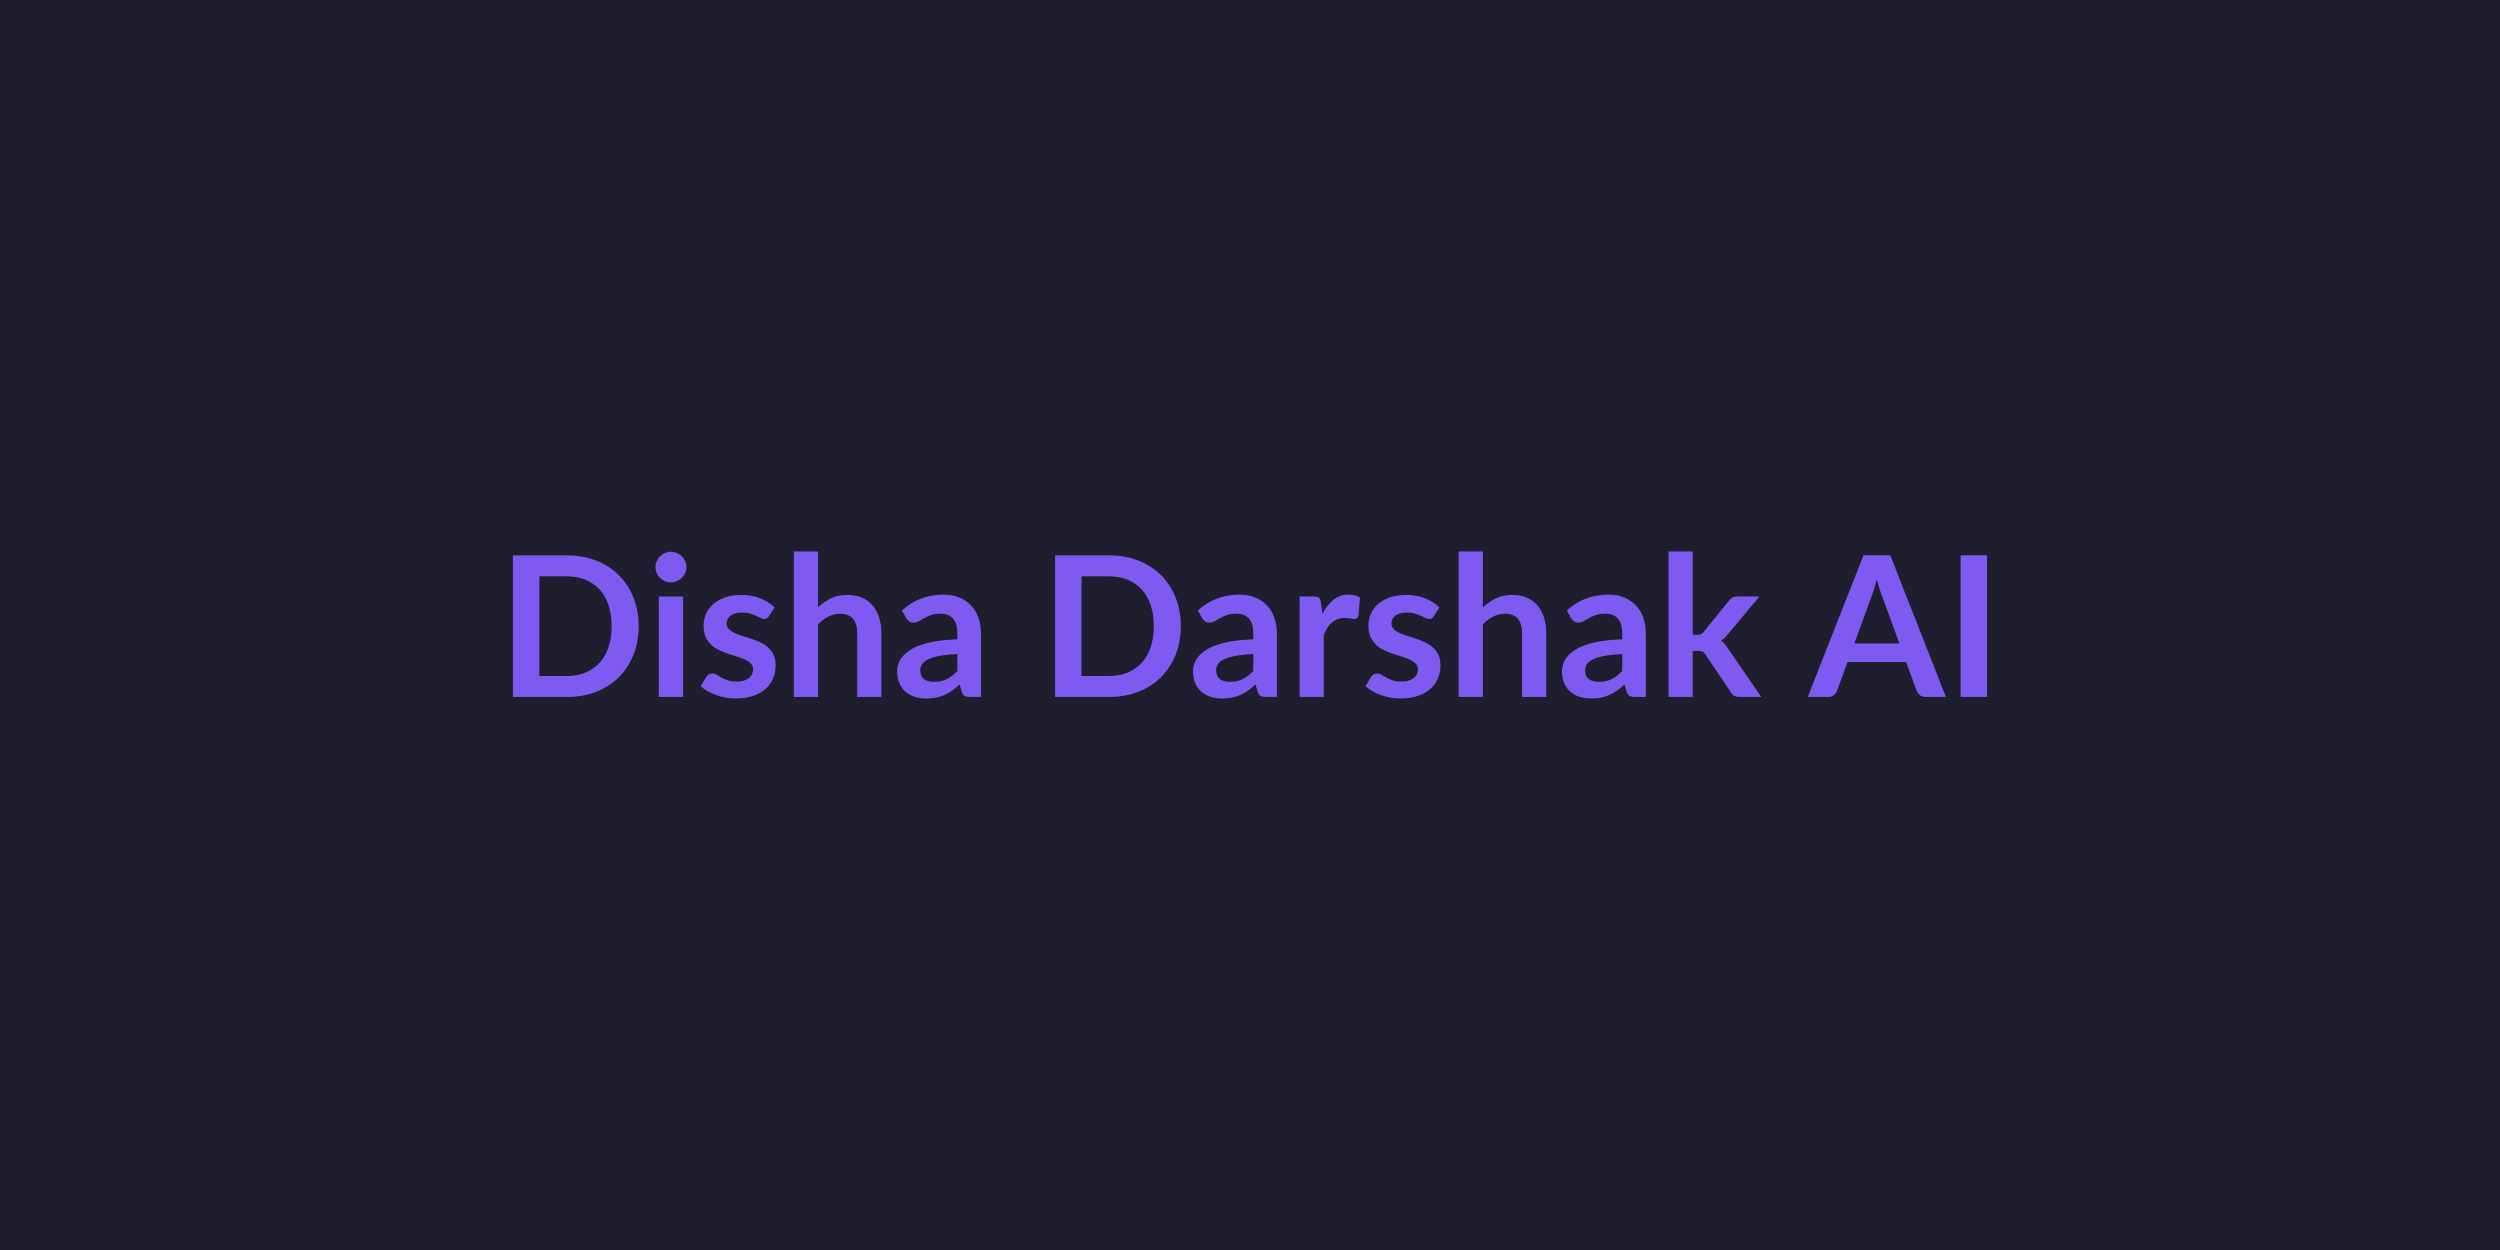
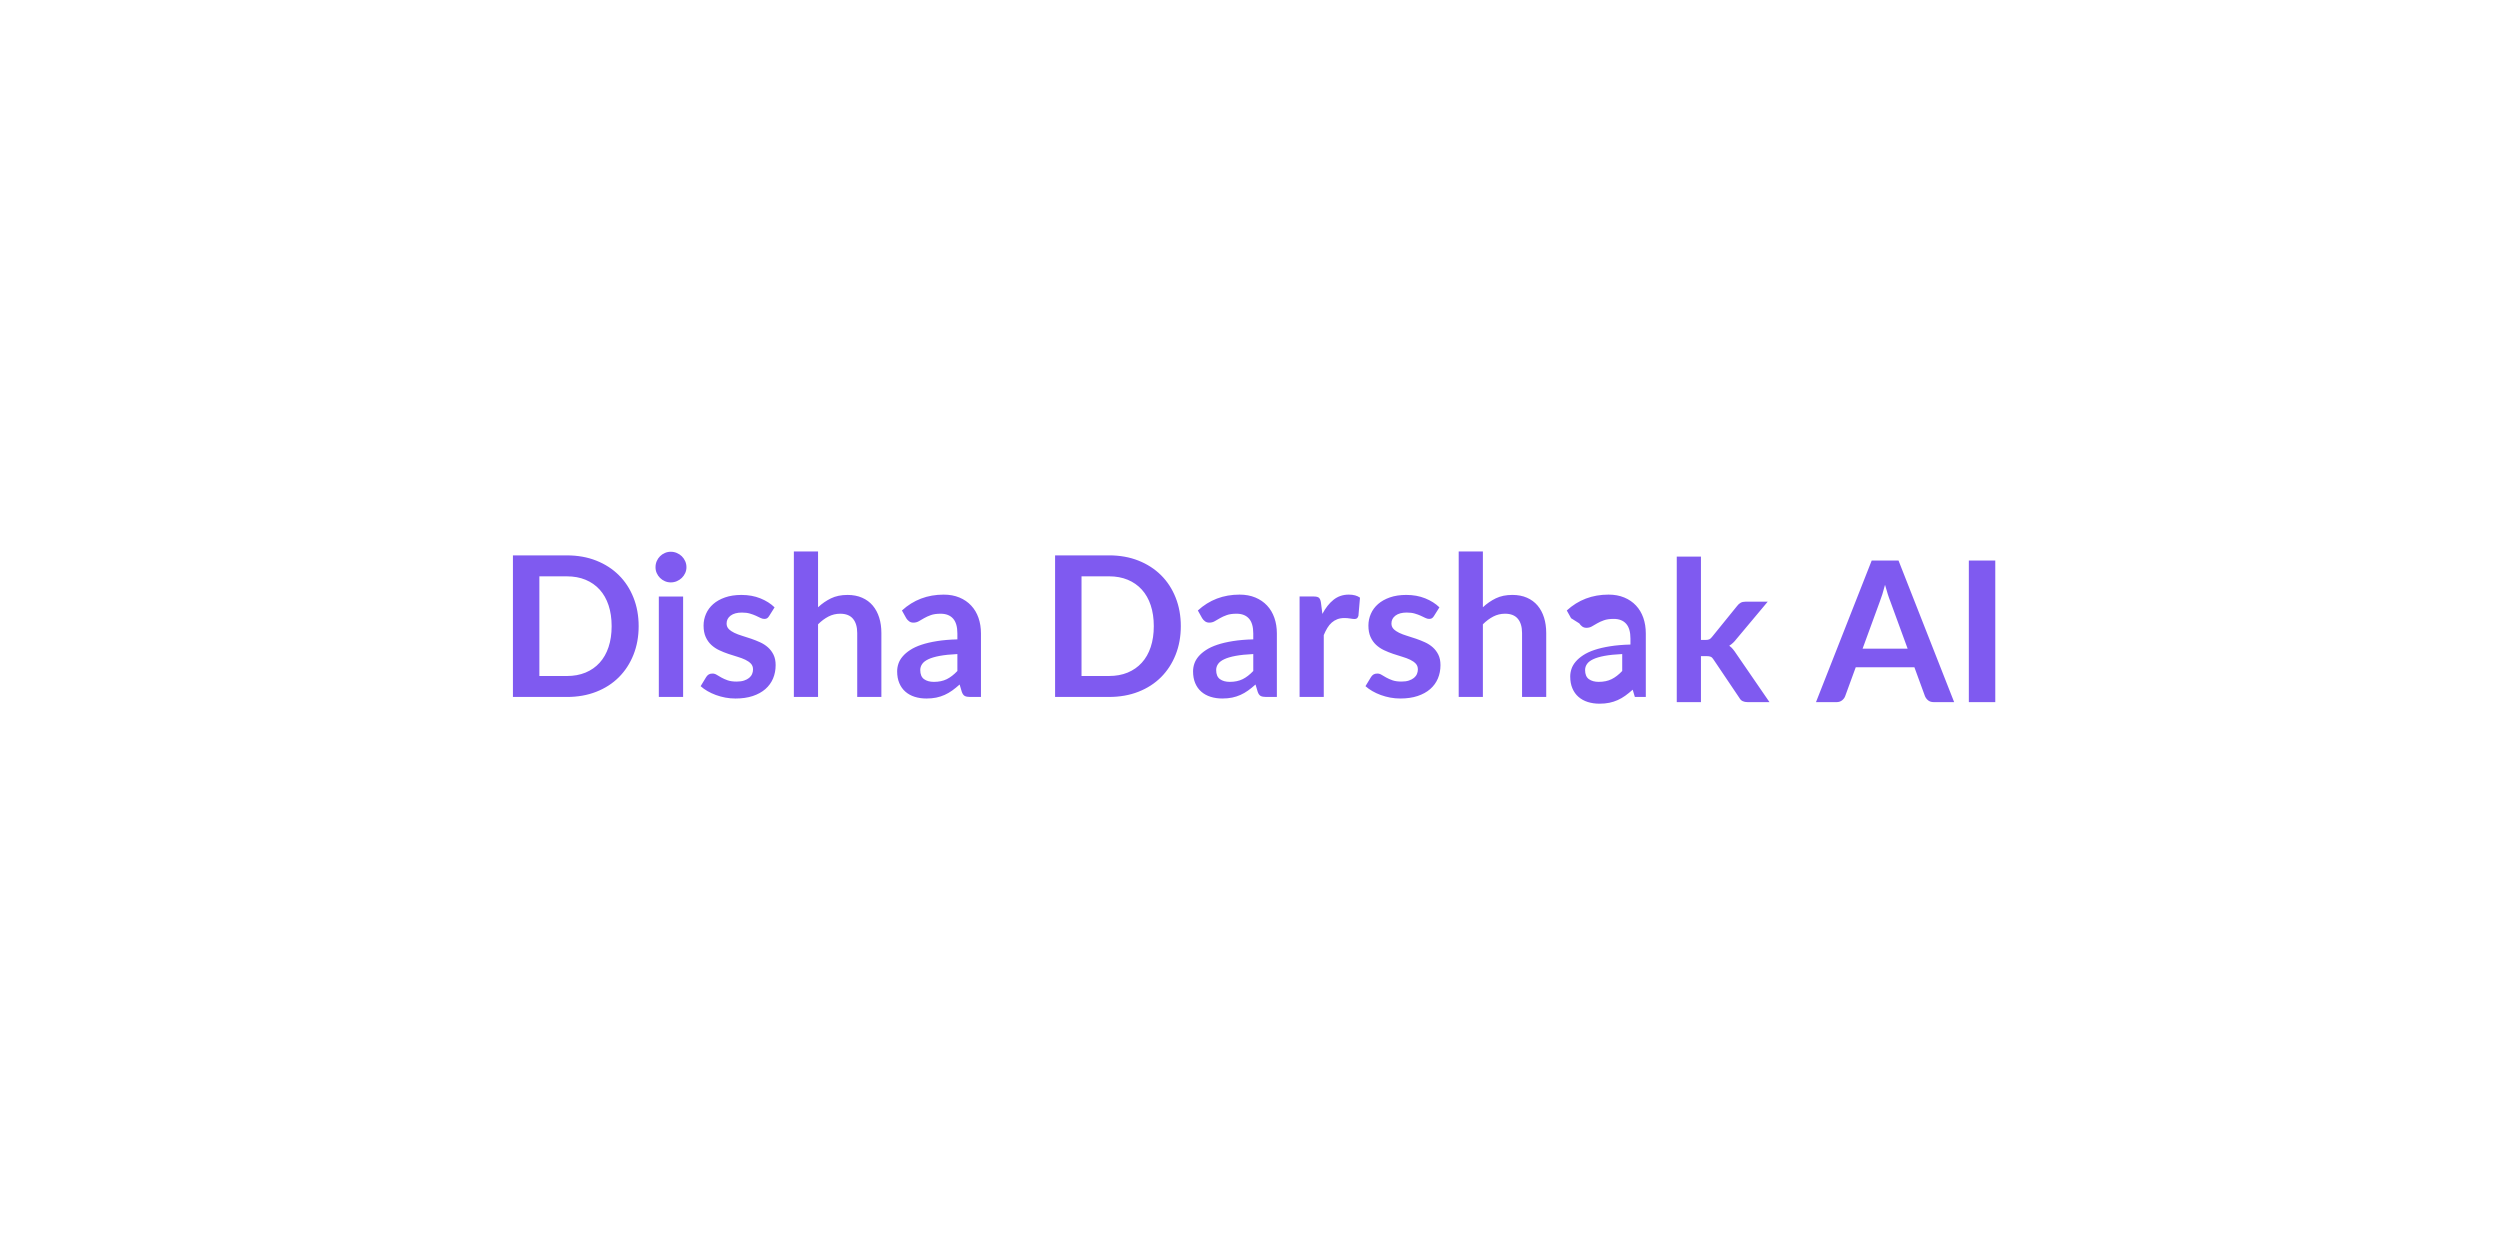
<svg xmlns="http://www.w3.org/2000/svg" width="1200" height="600" viewBox="0 0 1200 600">
-   <rect width="100%" height="100%" fill="#1e1e2e" />
-   <path fill="#7f5af0" d="M306.555 300.565q0 7.47-2.49 13.72t-7 10.77q-4.51 4.51-10.86 7-6.34 2.49-14.1 2.49h-25.9v-67.96h25.9q7.76 0 14.1 2.51 6.35 2.52 10.86 7.01 4.51 4.48 7 10.74 2.49 6.25 2.49 13.72m-12.97 0q0-5.59-1.48-10.04-1.48-4.44-4.28-7.52-2.79-3.07-6.77-4.72-3.97-1.64-8.95-1.64h-13.21v47.84h13.21q4.98 0 8.95-1.64 3.98-1.65 6.77-4.73 2.8-3.07 4.28-7.52 1.48-4.44 1.48-10.03m22.65-14.24h11.66v48.22h-11.66zm13.26-14.05q0 1.5-.61 2.82-.61 1.31-1.62 2.3-1.02.99-2.38 1.57-1.36.59-2.91.59-1.51 0-2.85-.59-1.34-.58-2.32-1.57-.99-.99-1.58-2.3-.58-1.32-.58-2.82 0-1.56.58-2.92.59-1.36 1.58-2.35.98-.99 2.32-1.57 1.34-.59 2.85-.59 1.55 0 2.91.59 1.36.58 2.38 1.57 1.01.99 1.62 2.35t.61 2.92m42.3 19.26-2.63 4.19q-.47.75-.99 1.06-.52.3-1.32.3-.84 0-1.81-.47-.96-.47-2.23-1.06-1.27-.58-2.89-1.05t-3.83-.47q-3.43 0-5.38 1.45-1.95 1.46-1.95 3.81 0 1.55 1.01 2.61t2.68 1.85q1.67.8 3.78 1.44 2.12.63 4.3 1.39 2.19.75 4.3 1.71 2.12.96 3.79 2.44 1.66 1.49 2.67 3.55 1.01 2.07 1.01 4.98 0 3.48-1.24 6.42-1.25 2.94-3.69 5.08-2.44 2.13-6.04 3.33t-8.3 1.2q-2.49 0-4.86-.44-2.37-.45-4.56-1.25-2.18-.8-4.04-1.88t-3.27-2.35l2.68-4.42q.52-.8 1.22-1.22.71-.42 1.79-.42t2.04.61q.97.61 2.24 1.31 1.27.71 2.98 1.32 1.72.61 4.35.61 2.07 0 3.55-.49 1.48-.5 2.44-1.29.96-.8 1.41-1.86t.45-2.19q0-1.69-1.01-2.77t-2.68-1.88-3.81-1.43q-2.14-.64-4.37-1.39t-4.37-1.76-3.81-2.56-2.68-3.81-1.01-5.45q0-2.96 1.18-5.64 1.17-2.68 3.45-4.68t5.69-3.2q3.41-1.19 7.87-1.19 4.98 0 9.07 1.64 4.09 1.65 6.82 4.32m20.87-26.83v26.79q2.82-2.63 6.2-4.28 3.38-1.64 7.94-1.64 3.95 0 7.01 1.34 3.05 1.33 5.1 3.76 2.04 2.42 3.1 5.78 1.05 3.36 1.05 7.4v30.69h-11.6v-30.69q0-4.42-2.03-6.84-2.02-2.42-6.15-2.42-3.01 0-5.64 1.36-2.63 1.37-4.98 3.72v34.87h-11.61v-69.84zm66.88 57.38v-8.13q-5.03.24-8.46.87-3.43.64-5.5 1.63-2.07.98-2.96 2.3-.9 1.31-.9 2.86 0 3.06 1.81 4.38 1.81 1.31 4.73 1.31 3.57 0 6.18-1.29t5.1-3.93m-24.54-25.33-2.07-3.71q8.32-7.62 20.03-7.62 4.23 0 7.56 1.39 3.34 1.39 5.64 3.86 2.31 2.46 3.51 5.89 1.19 3.43 1.19 7.52v30.46h-5.26q-1.65 0-2.54-.49-.89-.5-1.41-2l-1.03-3.48q-1.84 1.65-3.57 2.89-1.74 1.25-3.62 2.09-1.88.85-4.02 1.3-2.14.44-4.73.44-3.05 0-5.64-.82-2.58-.82-4.46-2.47-1.88-1.64-2.91-4.09-1.04-2.44-1.04-5.68 0-1.84.61-3.65t2-3.45q1.39-1.65 3.6-3.1 2.2-1.46 5.42-2.54t7.5-1.76q4.28-.69 9.78-.83v-2.82q0-4.84-2.07-7.16-2.07-2.33-5.97-2.33-2.82 0-4.68.66-1.85.66-3.26 1.48t-2.56 1.48q-1.16.66-2.57.66-1.22 0-2.06-.64-.85-.63-1.37-1.48m131.79 3.81q0 7.47-2.49 13.72t-7 10.77q-4.52 4.51-10.86 7-6.35 2.49-14.1 2.49h-25.9v-67.96h25.9q7.75 0 14.1 2.51 6.34 2.52 10.86 7.01 4.51 4.48 7 10.74 2.49 6.25 2.49 13.72m-12.97 0q0-5.59-1.48-10.04-1.48-4.44-4.28-7.52-2.8-3.07-6.77-4.72-3.97-1.64-8.95-1.64h-13.21v47.84h13.21q4.98 0 8.95-1.64 3.97-1.65 6.77-4.73 2.8-3.07 4.28-7.52 1.48-4.44 1.48-10.03m47.75 21.52v-8.13q-5.03.24-8.46.87-3.43.64-5.5 1.63-2.07.98-2.96 2.3-.89 1.31-.89 2.86 0 3.06 1.81 4.38 1.81 1.31 4.72 1.31 3.57 0 6.18-1.29t5.1-3.93m-24.53-25.33-2.07-3.71q8.32-7.62 20.02-7.62 4.23 0 7.57 1.39 3.33 1.39 5.64 3.86 2.3 2.46 3.5 5.89t1.2 7.52v30.46h-5.27q-1.64 0-2.53-.49-.9-.5-1.41-2l-1.04-3.48q-1.83 1.65-3.57 2.89-1.74 1.25-3.62 2.09-1.88.85-4.02 1.3-2.14.44-4.72.44-3.06 0-5.64-.82-2.59-.82-4.47-2.47-1.88-1.64-2.91-4.09-1.03-2.44-1.03-5.68 0-1.84.61-3.65t1.99-3.45q1.39-1.65 3.6-3.1 2.21-1.46 5.43-2.54t7.49-1.76q4.28-.69 9.78-.83v-2.82q0-4.84-2.07-7.16-2.07-2.33-5.97-2.33-2.82 0-4.67.66-1.86.66-3.27 1.48t-2.56 1.48-2.56.66q-1.22 0-2.07-.64-.85-.63-1.36-1.48m57.01-7.52.7 5.45q2.26-4.32 5.36-6.79t7.33-2.47q3.34 0 5.36 1.46l-.75 8.7q-.24.84-.68 1.2-.45.35-1.2.35-.71 0-2.09-.24-1.39-.23-2.71-.23-1.92 0-3.43.56-1.5.57-2.7 1.62-1.2 1.06-2.11 2.57-.92 1.5-1.72 3.43v29.7h-11.61v-48.22h6.82q1.78 0 2.49.63.7.64.94 2.28m56.87 2.3-2.63 4.19q-.47.75-.99 1.06-.52.3-1.32.3-.84 0-1.81-.47-.96-.47-2.23-1.06-1.27-.58-2.89-1.05t-3.83-.47q-3.43 0-5.38 1.45-1.95 1.46-1.95 3.81 0 1.55 1.01 2.61t2.68 1.85q1.67.8 3.78 1.44 2.12.63 4.3 1.39 2.19.75 4.3 1.71 2.12.96 3.79 2.44 1.66 1.49 2.67 3.55 1.01 2.07 1.01 4.98 0 3.48-1.24 6.42-1.25 2.94-3.69 5.08-2.44 2.13-6.04 3.33t-8.3 1.2q-2.49 0-4.86-.44-2.37-.45-4.56-1.25-2.18-.8-4.04-1.88t-3.27-2.35l2.68-4.42q.52-.8 1.22-1.22.71-.42 1.79-.42t2.04.61q.97.61 2.24 1.31 1.27.71 2.98 1.32 1.72.61 4.35.61 2.07 0 3.55-.49 1.48-.5 2.44-1.29.96-.8 1.41-1.86t.45-2.19q0-1.69-1.01-2.77t-2.68-1.88-3.81-1.43q-2.14-.64-4.37-1.39t-4.37-1.76-3.81-2.56-2.68-3.81-1.01-5.45q0-2.96 1.18-5.64 1.17-2.68 3.45-4.68t5.69-3.2q3.41-1.19 7.87-1.19 4.98 0 9.07 1.64 4.09 1.65 6.82 4.32m20.87-26.83v26.79q2.82-2.63 6.2-4.28 3.38-1.64 7.94-1.64 3.95 0 7.01 1.34 3.05 1.33 5.1 3.76 2.04 2.42 3.1 5.78 1.05 3.36 1.05 7.4v30.69h-11.6v-30.69q0-4.42-2.03-6.84-2.02-2.42-6.15-2.42-3.01 0-5.64 1.36-2.63 1.37-4.98 3.72v34.87h-11.61v-69.84zm66.88 57.38v-8.13q-5.03.24-8.46.87-3.43.64-5.5 1.63-2.07.98-2.96 2.3-.9 1.31-.9 2.86 0 3.06 1.81 4.38 1.81 1.31 4.73 1.31 3.57 0 6.18-1.29t5.1-3.93m-24.54-25.33-2.07-3.71q8.32-7.62 20.03-7.62 4.23 0 7.56 1.39 3.34 1.39 5.64 3.86 2.31 2.46 3.51 5.89 1.19 3.43 1.19 7.52v30.46h-5.26q-1.65 0-2.54-.49-.89-.5-1.41-2l-1.03-3.48q-1.84 1.65-3.57 2.89-1.74 1.25-3.62 2.09-1.88.85-4.02 1.3-2.14.44-4.73.44-3.05 0-5.64-.82-2.58-.82-4.46-2.47-1.88-1.64-2.91-4.09-1.04-2.44-1.04-5.68 0-1.84.61-3.65t2-3.45q1.39-1.65 3.6-3.1 2.2-1.46 5.42-2.54t7.5-1.76q4.28-.69 9.78-.83v-2.82q0-4.84-2.07-7.16-2.07-2.33-5.97-2.33-2.82 0-4.68.66-1.85.66-3.26 1.48t-2.56 1.48q-1.16.66-2.57.66-1.22 0-2.06-.64-.85-.63-1.37-1.48m46.77-32.05h11.61v40h2.16q1.17 0 1.86-.31.68-.31 1.38-1.25l11.99-14.8q.75-.99 1.67-1.5.91-.52 2.37-.52h10.62l-14.99 17.9q-1.6 2.12-3.48 3.25.99.7 1.76 1.64.78.94 1.48 2.02l16.08 23.41h-10.48q-1.37 0-2.35-.45-.99-.44-1.65-1.62l-12.31-18.28q-.66-1.08-1.37-1.41-.7-.33-2.11-.33h-2.63v22.09h-11.61zm89.2 44.18h21.62l-8.27-22.61q-.61-1.5-1.27-3.57t-1.31-4.47q-.61 2.4-1.27 4.49t-1.27 3.65zm17.25-42.3 26.7 67.96h-9.78q-1.64 0-2.68-.82-1.03-.83-1.55-2.05l-5.07-13.86h-28.16l-5.07 13.86q-.38 1.08-1.46 1.98-1.08.89-2.68.89h-9.87l26.74-67.96zm46.44 0v67.96h-12.69v-67.96z" />
+   <path fill="#7f5af0" d="M306.555 300.565q0 7.47-2.49 13.72t-7 10.77q-4.51 4.51-10.86 7-6.34 2.49-14.1 2.49h-25.9v-67.96h25.9q7.76 0 14.1 2.51 6.35 2.52 10.86 7.01 4.51 4.48 7 10.74 2.49 6.25 2.49 13.72m-12.97 0q0-5.59-1.48-10.04-1.48-4.44-4.28-7.52-2.79-3.07-6.77-4.72-3.97-1.64-8.95-1.64h-13.21v47.84h13.21q4.98 0 8.95-1.64 3.98-1.65 6.77-4.73 2.8-3.07 4.28-7.52 1.48-4.44 1.48-10.03m22.65-14.24h11.66v48.22h-11.66zm13.26-14.05q0 1.5-.61 2.82-.61 1.31-1.62 2.3-1.02.99-2.38 1.57-1.36.59-2.91.59-1.51 0-2.85-.59-1.34-.58-2.32-1.57-.99-.99-1.58-2.3-.58-1.32-.58-2.82 0-1.56.58-2.92.59-1.36 1.58-2.35.98-.99 2.32-1.57 1.34-.59 2.85-.59 1.55 0 2.91.59 1.36.58 2.38 1.57 1.01.99 1.62 2.35t.61 2.92m42.3 19.26-2.63 4.19q-.47.75-.99 1.06-.52.3-1.32.3-.84 0-1.81-.47-.96-.47-2.23-1.06-1.27-.58-2.89-1.05t-3.83-.47q-3.43 0-5.38 1.45-1.95 1.46-1.95 3.81 0 1.55 1.01 2.61t2.68 1.85q1.67.8 3.78 1.44 2.12.63 4.3 1.39 2.19.75 4.3 1.71 2.12.96 3.79 2.44 1.66 1.49 2.67 3.55 1.01 2.07 1.01 4.98 0 3.48-1.24 6.42-1.25 2.94-3.69 5.08-2.44 2.13-6.04 3.33t-8.3 1.2q-2.49 0-4.86-.44-2.37-.45-4.56-1.25-2.18-.8-4.04-1.88t-3.27-2.35l2.68-4.42q.52-.8 1.22-1.22.71-.42 1.79-.42t2.04.61q.97.61 2.24 1.31 1.27.71 2.98 1.32 1.72.61 4.35.61 2.07 0 3.55-.49 1.48-.5 2.44-1.29.96-.8 1.41-1.86t.45-2.19q0-1.69-1.01-2.77t-2.68-1.88-3.81-1.43q-2.14-.64-4.37-1.39t-4.37-1.76-3.81-2.56-2.68-3.81-1.01-5.45q0-2.96 1.18-5.64 1.17-2.68 3.45-4.68t5.69-3.2q3.41-1.19 7.87-1.19 4.98 0 9.07 1.64 4.09 1.65 6.82 4.32m20.87-26.83v26.79q2.82-2.63 6.2-4.28 3.38-1.64 7.94-1.64 3.95 0 7.01 1.34 3.05 1.33 5.1 3.76 2.04 2.42 3.1 5.78 1.05 3.36 1.05 7.4v30.69h-11.6v-30.69q0-4.42-2.03-6.84-2.02-2.42-6.15-2.42-3.01 0-5.64 1.36-2.63 1.37-4.98 3.72v34.87h-11.61v-69.84zm66.88 57.38v-8.13q-5.03.24-8.46.87-3.43.64-5.5 1.63-2.07.98-2.96 2.3-.9 1.31-.9 2.86 0 3.06 1.81 4.38 1.81 1.31 4.73 1.31 3.57 0 6.18-1.29t5.1-3.93m-24.54-25.33-2.07-3.71q8.32-7.62 20.03-7.62 4.23 0 7.56 1.39 3.34 1.39 5.64 3.86 2.31 2.46 3.51 5.89 1.19 3.43 1.19 7.52v30.46h-5.26q-1.65 0-2.54-.49-.89-.5-1.41-2l-1.03-3.48q-1.84 1.65-3.57 2.89-1.74 1.25-3.62 2.09-1.88.85-4.02 1.3-2.14.44-4.73.44-3.05 0-5.64-.82-2.58-.82-4.46-2.47-1.88-1.64-2.91-4.09-1.04-2.44-1.04-5.68 0-1.84.61-3.65t2-3.45q1.39-1.65 3.6-3.1 2.2-1.46 5.42-2.54t7.5-1.76q4.28-.69 9.78-.83v-2.82q0-4.84-2.07-7.16-2.07-2.33-5.97-2.33-2.82 0-4.68.66-1.85.66-3.26 1.48t-2.56 1.48q-1.16.66-2.57.66-1.22 0-2.06-.64-.85-.63-1.37-1.48m131.79 3.81q0 7.47-2.49 13.72t-7 10.77q-4.52 4.51-10.86 7-6.35 2.49-14.1 2.49h-25.9v-67.96h25.9q7.75 0 14.1 2.51 6.34 2.52 10.86 7.01 4.51 4.48 7 10.74 2.49 6.25 2.49 13.72m-12.97 0q0-5.59-1.48-10.04-1.48-4.44-4.28-7.52-2.8-3.07-6.77-4.72-3.97-1.64-8.95-1.64h-13.21v47.84h13.21q4.98 0 8.95-1.64 3.97-1.65 6.77-4.73 2.8-3.07 4.28-7.52 1.48-4.44 1.48-10.03m47.75 21.52v-8.13q-5.03.24-8.46.87-3.43.64-5.5 1.63-2.07.98-2.96 2.3-.89 1.31-.89 2.86 0 3.06 1.81 4.38 1.81 1.31 4.72 1.31 3.57 0 6.18-1.29t5.1-3.93m-24.53-25.33-2.07-3.71q8.32-7.62 20.02-7.62 4.23 0 7.57 1.39 3.33 1.39 5.64 3.86 2.3 2.46 3.5 5.89t1.2 7.52v30.46h-5.27q-1.64 0-2.53-.49-.9-.5-1.41-2l-1.04-3.48q-1.83 1.65-3.57 2.89-1.74 1.25-3.62 2.09-1.88.85-4.02 1.3-2.14.44-4.72.44-3.06 0-5.64-.82-2.59-.82-4.47-2.47-1.88-1.64-2.91-4.09-1.03-2.44-1.03-5.68 0-1.84.61-3.65t1.99-3.45q1.39-1.65 3.6-3.1 2.21-1.46 5.43-2.54t7.49-1.76q4.28-.69 9.78-.83v-2.82q0-4.84-2.07-7.16-2.07-2.33-5.97-2.33-2.82 0-4.67.66-1.86.66-3.27 1.48t-2.56 1.48-2.56.66q-1.22 0-2.07-.64-.85-.63-1.36-1.48m57.01-7.52.7 5.45q2.26-4.32 5.36-6.79t7.33-2.47q3.34 0 5.36 1.46l-.75 8.7q-.24.84-.68 1.2-.45.35-1.2.35-.71 0-2.09-.24-1.39-.23-2.71-.23-1.92 0-3.43.56-1.5.57-2.7 1.62-1.2 1.06-2.11 2.57-.92 1.5-1.72 3.43v29.7h-11.61v-48.22h6.82q1.78 0 2.49.63.7.64.94 2.28m56.87 2.3-2.63 4.19q-.47.75-.99 1.06-.52.3-1.32.3-.84 0-1.81-.47-.96-.47-2.23-1.06-1.27-.58-2.89-1.05t-3.83-.47q-3.43 0-5.38 1.45-1.95 1.46-1.95 3.81 0 1.55 1.01 2.61t2.68 1.85q1.67.8 3.78 1.44 2.12.63 4.3 1.39 2.19.75 4.3 1.71 2.12.96 3.79 2.44 1.66 1.49 2.67 3.55 1.01 2.07 1.01 4.98 0 3.48-1.24 6.42-1.25 2.94-3.69 5.08-2.44 2.13-6.04 3.33t-8.3 1.2q-2.49 0-4.86-.44-2.37-.45-4.56-1.25-2.18-.8-4.04-1.88t-3.27-2.35l2.68-4.42q.52-.8 1.22-1.22.71-.42 1.79-.42t2.04.61q.97.61 2.24 1.31 1.27.71 2.98 1.32 1.72.61 4.35.61 2.07 0 3.55-.49 1.48-.5 2.44-1.29.96-.8 1.41-1.86t.45-2.19q0-1.69-1.01-2.77t-2.68-1.88-3.81-1.43q-2.14-.64-4.37-1.39t-4.37-1.76-3.81-2.56-2.68-3.81-1.01-5.45q0-2.96 1.18-5.64 1.17-2.68 3.45-4.68t5.69-3.2q3.41-1.19 7.87-1.19 4.98 0 9.07 1.64 4.09 1.65 6.82 4.32m20.87-26.83v26.79q2.82-2.63 6.2-4.28 3.38-1.64 7.94-1.64 3.95 0 7.01 1.34 3.05 1.33 5.1 3.76 2.04 2.42 3.1 5.78 1.05 3.36 1.05 7.4v30.69h-11.6v-30.69q0-4.42-2.03-6.84-2.02-2.42-6.15-2.42-3.01 0-5.64 1.36-2.63 1.37-4.98 3.72v34.87h-11.61v-69.84zm66.88 57.38v-8.13q-5.03.24-8.46.87-3.43.64-5.5 1.63-2.07.98-2.96 2.3-.9 1.31-.9 2.86 0 3.06 1.81 4.38 1.81 1.31 4.73 1.31 3.57 0 6.18-1.29t5.1-3.93m-24.54-25.33-2.07-3.71q8.32-7.62 20.03-7.62 4.23 0 7.56 1.39 3.34 1.39 5.64 3.86 2.31 2.46 3.51 5.89 1.19 3.43 1.19 7.52v30.46h-5.26l-1.03-3.48q-1.84 1.65-3.57 2.89-1.74 1.25-3.62 2.09-1.88.85-4.02 1.3-2.14.44-4.73.44-3.05 0-5.64-.82-2.58-.82-4.46-2.47-1.88-1.64-2.91-4.09-1.04-2.44-1.04-5.68 0-1.84.61-3.65t2-3.45q1.39-1.65 3.6-3.1 2.2-1.46 5.42-2.54t7.5-1.76q4.28-.69 9.78-.83v-2.82q0-4.84-2.07-7.16-2.07-2.33-5.97-2.33-2.82 0-4.68.66-1.85.66-3.26 1.48t-2.56 1.48q-1.16.66-2.57.66-1.22 0-2.06-.64-.85-.63-1.37-1.48m46.77-32.05h11.61v40h2.16q1.17 0 1.86-.31.68-.31 1.38-1.25l11.99-14.8q.75-.99 1.67-1.5.91-.52 2.37-.52h10.62l-14.99 17.9q-1.6 2.12-3.48 3.25.99.7 1.76 1.64.78.94 1.48 2.02l16.08 23.41h-10.48q-1.37 0-2.35-.45-.99-.44-1.65-1.62l-12.31-18.28q-.66-1.08-1.37-1.41-.7-.33-2.11-.33h-2.63v22.09h-11.61zm89.2 44.18h21.62l-8.27-22.61q-.61-1.5-1.27-3.57t-1.31-4.47q-.61 2.4-1.27 4.49t-1.27 3.65zm17.25-42.3 26.7 67.96h-9.78q-1.64 0-2.68-.82-1.03-.83-1.55-2.05l-5.07-13.86h-28.16l-5.07 13.86q-.38 1.08-1.46 1.98-1.08.89-2.68.89h-9.87l26.74-67.96zm46.44 0v67.96h-12.69v-67.96z" />
</svg>